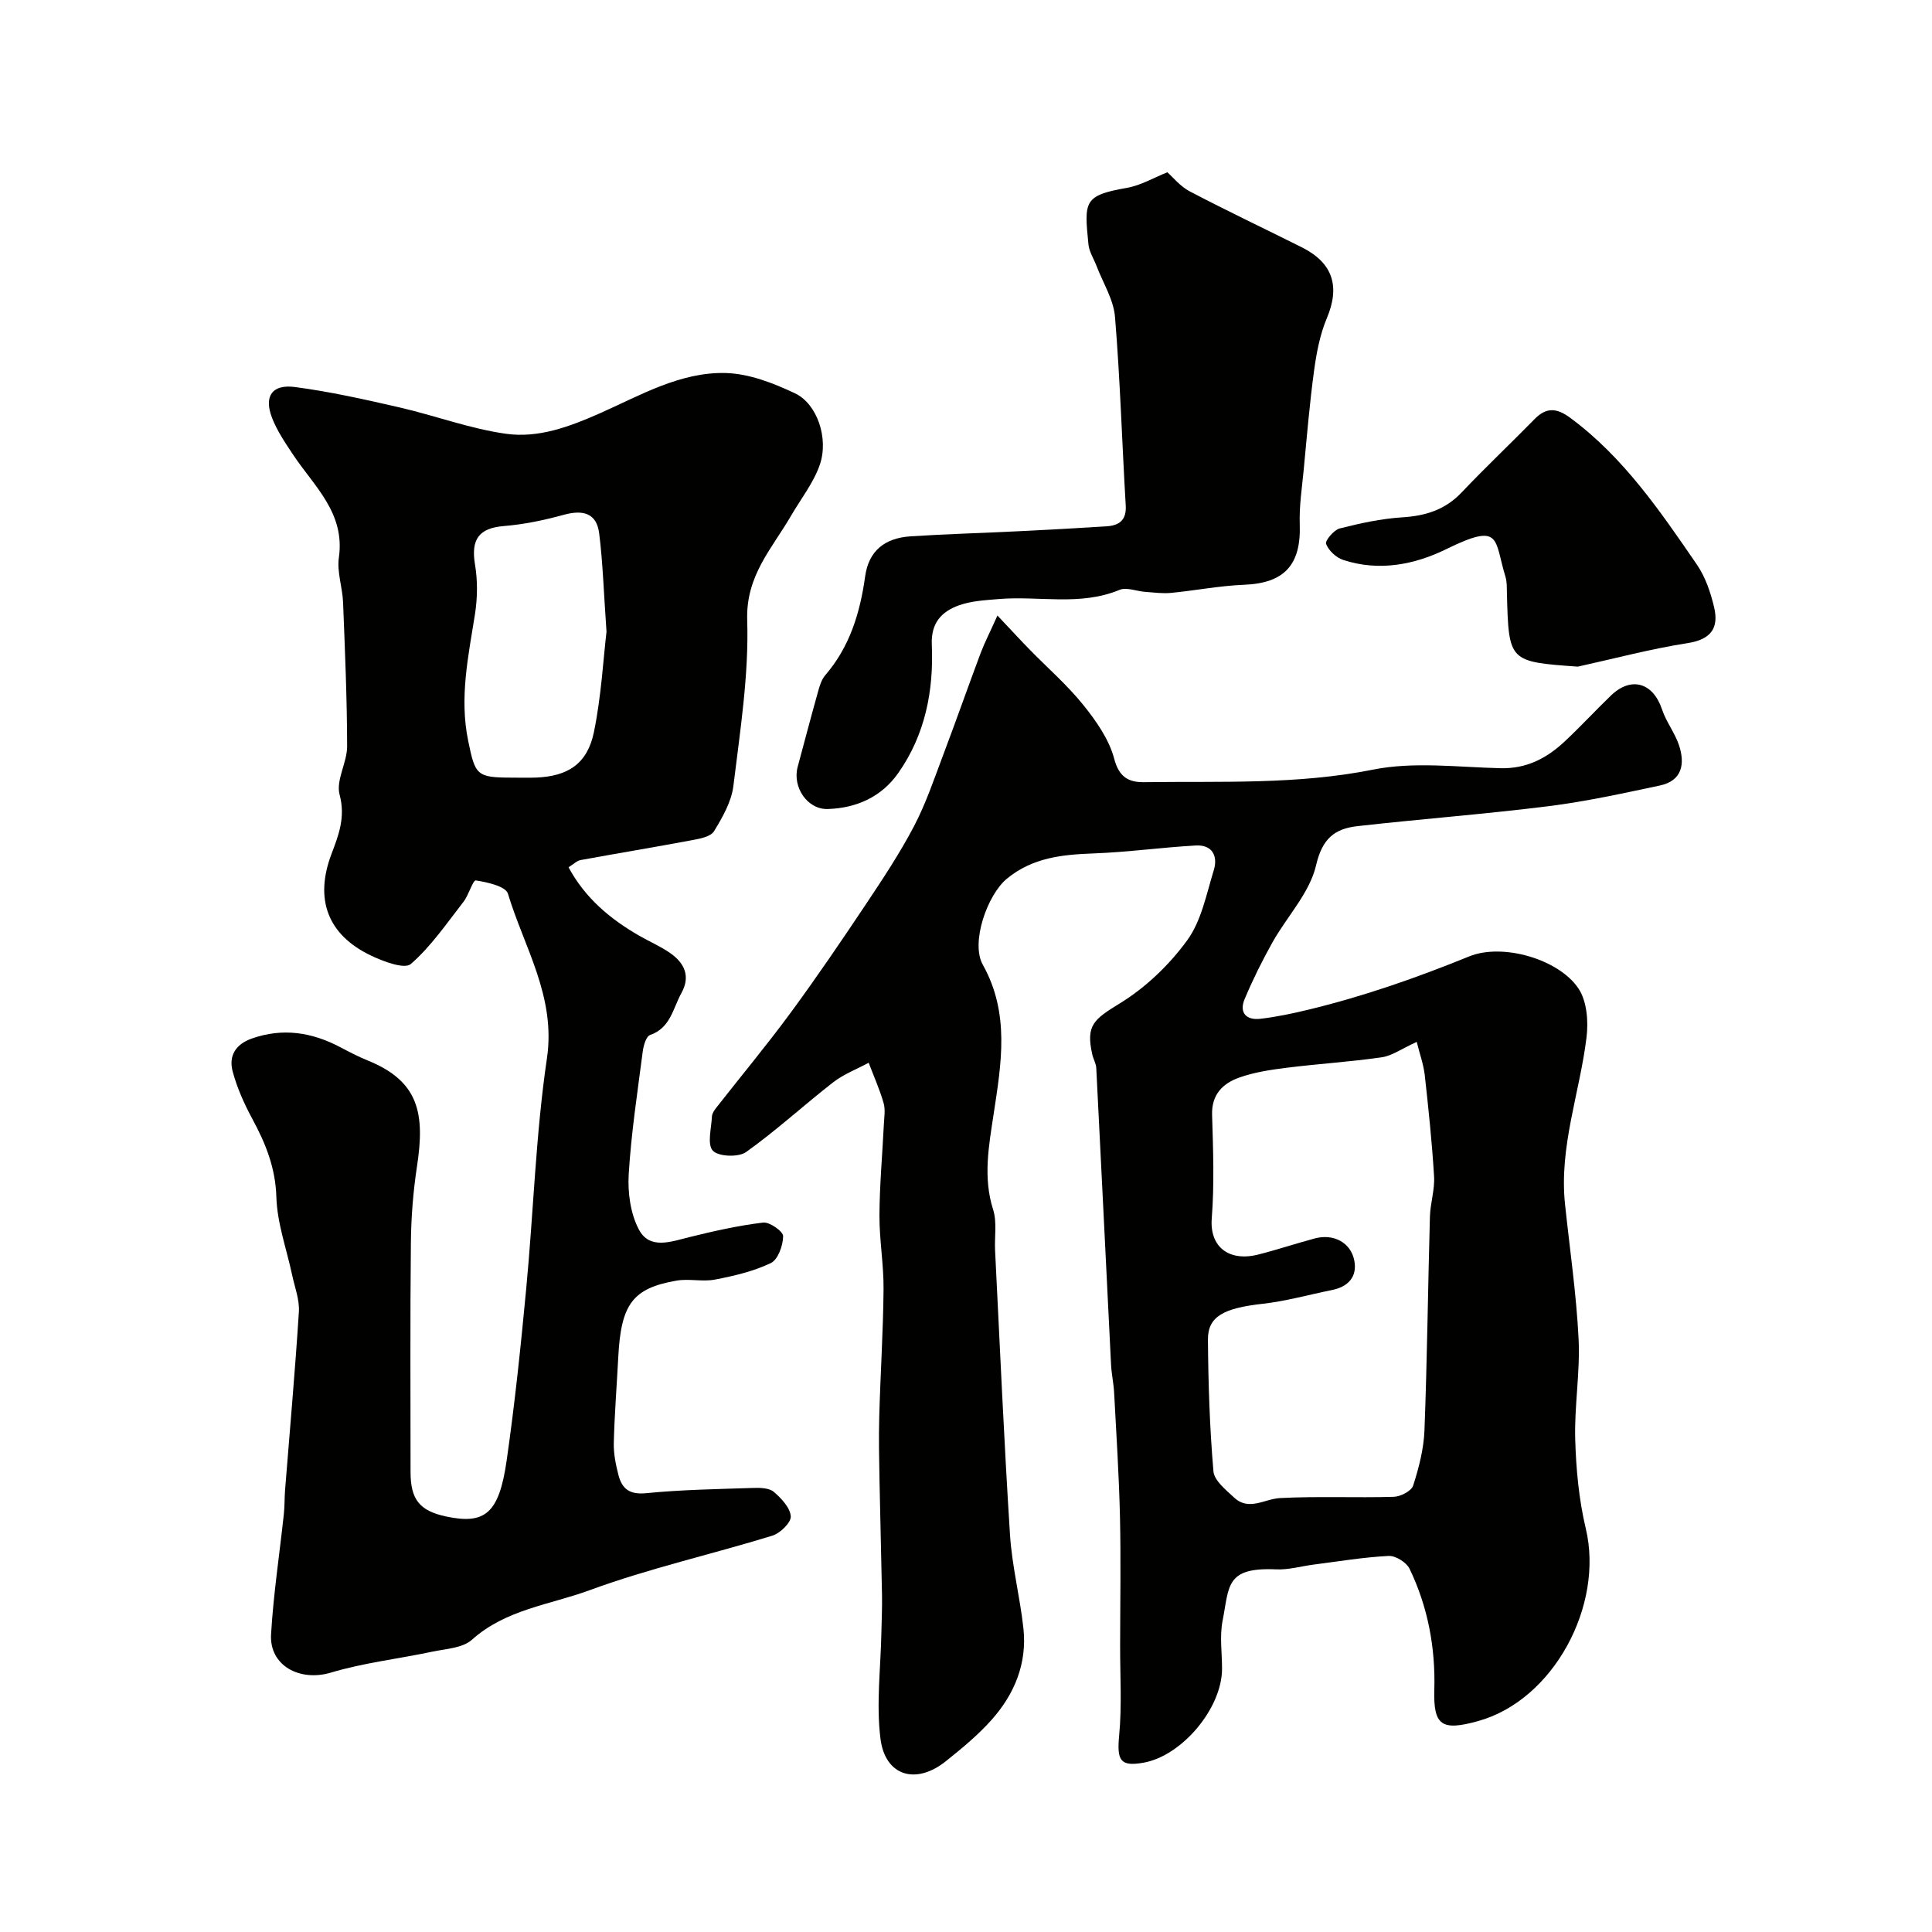
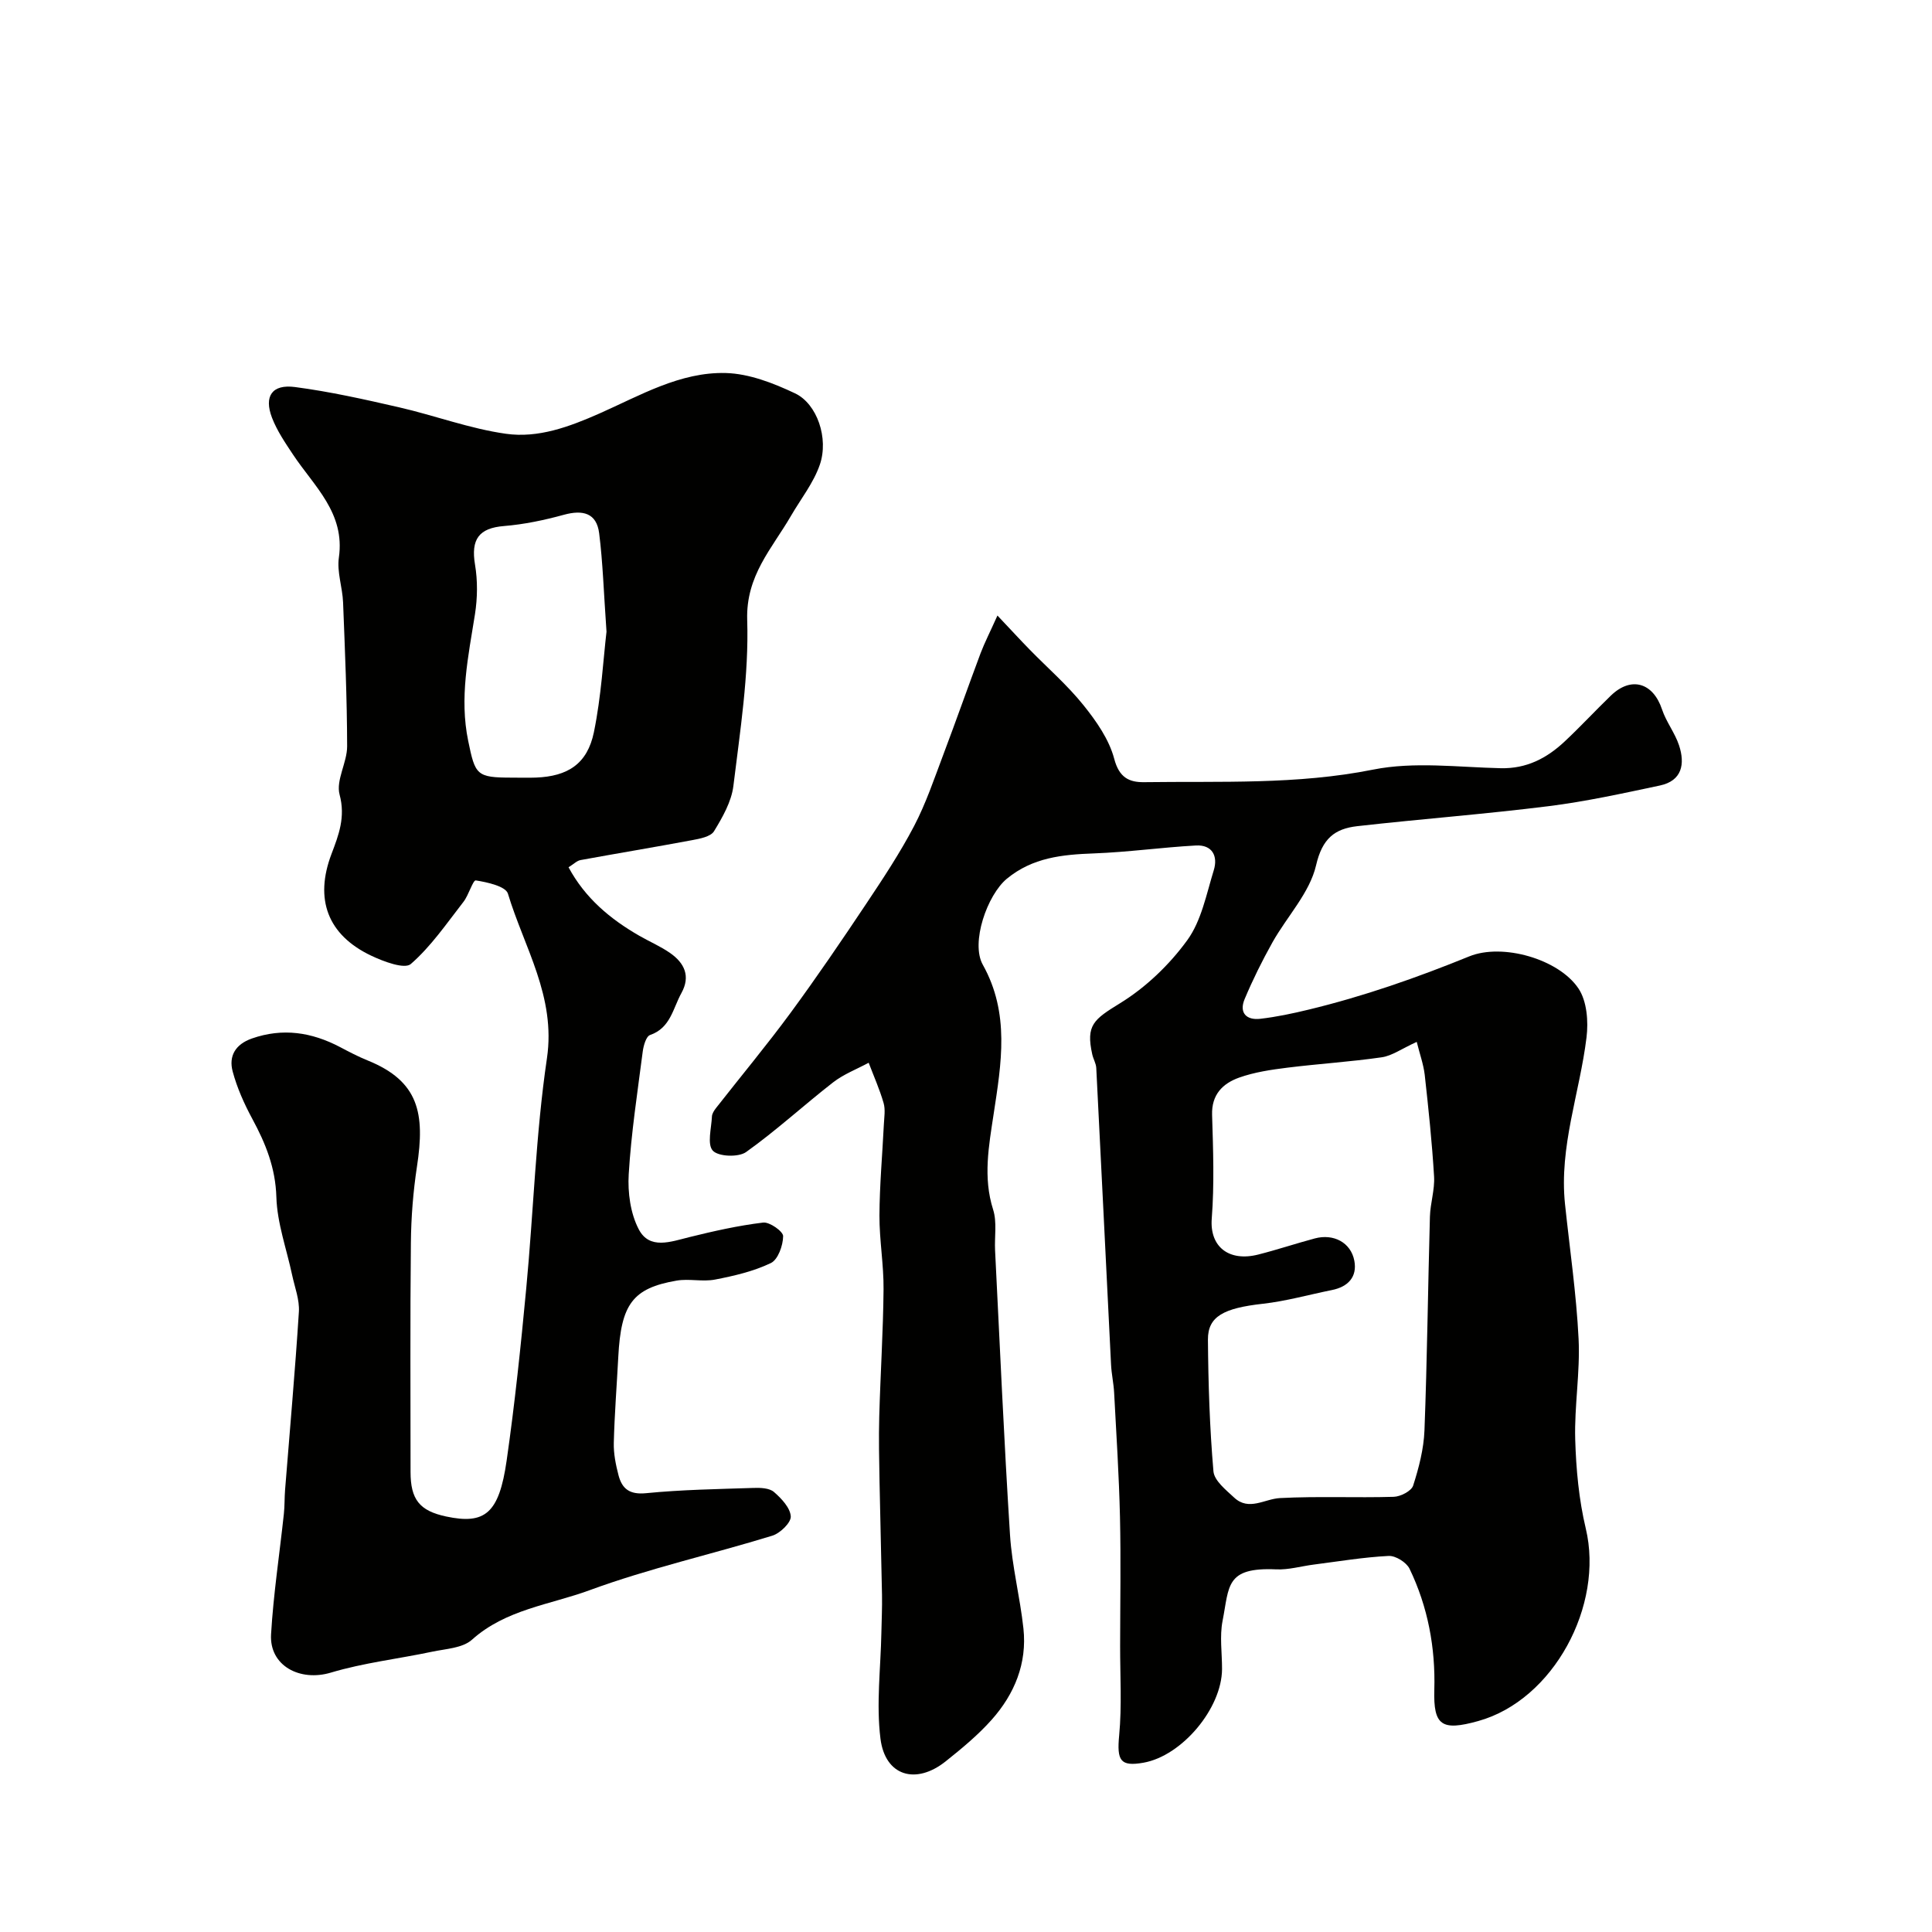
<svg xmlns="http://www.w3.org/2000/svg" enable-background="new 0 0 400 400" viewBox="0 0 400 400">
  <g fill="#010100">
    <path d="m206.51 127.44c2.96 3.13 4.78 5.12 6.67 7.05 3.72 3.81 7.79 7.34 11.11 11.47 2.68 3.33 5.34 7.13 6.4 11.15 1.02 3.87 3.07 4.87 6.18 4.83 15.83-.22 31.63.56 47.42-2.6 8.49-1.7 17.6-.49 26.43-.29 5.35.12 9.53-2.07 13.22-5.53 3.28-3.07 6.34-6.38 9.57-9.5 4.2-4.06 8.75-2.7 10.6 2.87.86 2.58 2.67 4.85 3.52 7.43 1.26 3.82.65 7.33-3.96 8.31-7.64 1.62-15.31 3.31-23.05 4.28-13.17 1.65-26.43 2.65-39.62 4.14-4.65.53-7.24 2.54-8.52 8.1-1.32 5.71-6.03 10.6-9.04 15.97-2.12 3.79-4.06 7.7-5.74 11.7-1.21 2.85.33 4.45 3.24 4.11 3.36-.39 6.7-1.1 10-1.9 11.39-2.75 22.39-6.6 33.25-11.02 6.84-2.79 18.51.52 22.61 6.64 1.76 2.62 2.08 6.83 1.67 10.15-1.41 11.51-5.7 22.64-4.45 34.51.98 9.3 2.35 18.58 2.81 27.9.34 6.9-.89 13.87-.7 20.78.18 6.18.76 12.48 2.19 18.48 3.8 15.89-6.67 35.53-22.29 39.86-7.55 2.1-9.28.94-9.07-6.48.25-8.72-1.33-17.18-5.13-25.06-.64-1.32-2.89-2.73-4.33-2.65-5.19.26-10.35 1.13-15.51 1.79-2.59.33-5.2 1.11-7.76.99-10.54-.47-9.7 3.48-11.11 10.66-.63 3.21-.1 6.64-.11 9.98-.04 8.15-8.3 17.98-16.27 19.39-4.83.85-5.52-.47-5.03-5.65.58-6.13.19-12.35.2-18.54.01-8.89.17-17.78-.03-26.66-.2-8.58-.75-17.16-1.21-25.74-.1-1.96-.55-3.9-.64-5.86-1.03-20.46-2.01-40.93-3.06-61.39-.05-.95-.62-1.86-.83-2.81-1.35-6.08.31-7.24 5.77-10.6 5.33-3.28 10.21-7.96 13.9-13.04 2.93-4.03 3.96-9.53 5.49-14.49.9-2.92-.31-5.31-3.71-5.12-7.05.39-14.08 1.38-21.13 1.64-6.51.24-12.65.84-17.99 5.23-4.08 3.37-7.54 13.27-4.99 17.82 5.63 10.07 3.84 20.43 2.24 30.93-.99 6.55-2.23 13.09-.1 19.78.82 2.59.26 5.6.4 8.42.99 19.63 1.84 39.27 3.09 58.89.41 6.5 2.08 12.91 2.78 19.4.78 7.23-1.85 13.58-6.57 18.89-2.83 3.18-6.18 5.95-9.53 8.62-6.18 4.92-12.53 3.04-13.5-4.7-.9-7.19.05-14.62.19-21.94.05-2.6.18-5.21.13-7.81-.14-7.79-.37-15.58-.51-23.37-.08-4.53-.19-9.07-.06-13.6.24-8.77.81-17.53.89-26.3.05-5.1-.87-10.2-.85-15.3.03-6.27.6-12.53.91-18.8.07-1.5.35-3.1-.05-4.48-.82-2.84-2.04-5.57-3.09-8.34-2.46 1.33-5.17 2.36-7.35 4.05-6.08 4.73-11.77 9.98-18.03 14.44-1.58 1.12-5.74.96-6.89-.29-1.21-1.31-.29-4.64-.18-7.09.03-.59.46-1.24.85-1.74 5.15-6.58 10.5-13 15.45-19.73 5.4-7.35 10.54-14.91 15.6-22.49 3.51-5.26 7.02-10.56 9.95-16.15 2.47-4.72 4.18-9.84 6.07-14.84 2.63-6.96 5.09-13.98 7.7-20.95.82-2.16 1.91-4.28 3.49-7.8zm86.81 88.27c-3.14 1.43-5.11 2.88-7.24 3.19-6.48.94-13.04 1.34-19.54 2.15-3.38.42-6.83.93-10 2.06-3.36 1.2-5.72 3.49-5.59 7.71.22 7.16.48 14.36-.07 21.48-.45 5.84 3.56 8.98 9.63 7.44 3.94-1 7.79-2.29 11.72-3.34 3.85-1.03 7.45.83 8.17 4.62.63 3.35-1.3 5.4-4.64 6.07-4.77.96-9.49 2.3-14.3 2.84-8.05.9-11.4 2.59-11.37 7.42.07 9.1.36 18.21 1.14 27.27.17 1.94 2.59 3.86 4.3 5.45 3.05 2.83 6.27.26 9.48.09 7.83-.41 15.7-.03 23.54-.26 1.42-.04 3.67-1.2 4.03-2.33 1.18-3.68 2.19-7.57 2.34-11.42.56-14.75.72-29.51 1.13-44.27.08-2.77 1.02-5.55.86-8.29-.42-7.04-1.16-14.07-1.94-21.09-.26-2.17-1.03-4.28-1.65-6.79z" />
    <path d="m117.71 179.56c3.44 6.39 8.63 10.72 14.67 14.19 2.12 1.22 4.41 2.19 6.4 3.59 2.92 2.05 4.23 4.77 2.3 8.26-1.76 3.17-2.24 7.22-6.49 8.69-.82.28-1.36 2.2-1.52 3.43-1.09 8.45-2.39 16.89-2.9 25.38-.23 3.79.35 8.12 2.08 11.42 2.23 4.26 6.61 2.57 10.45 1.62 5.05-1.25 10.15-2.4 15.3-3.02 1.33-.16 4.15 1.83 4.14 2.81-.02 1.93-1.06 4.86-2.54 5.57-3.58 1.72-7.62 2.66-11.56 3.42-2.57.5-5.38-.23-7.97.22-9.09 1.57-11.49 4.87-12.06 15.77-.31 5.93-.78 11.86-.93 17.8-.06 2.24.41 4.55.98 6.74.74 2.81 2.31 4.03 5.69 3.7 7.39-.73 14.85-.85 22.29-1.09 1.42-.05 3.24.02 4.19.83 1.55 1.34 3.38 3.28 3.49 5.06.08 1.29-2.2 3.5-3.83 4-12.58 3.87-25.51 6.76-37.83 11.29-8.19 3.01-17.35 3.96-24.35 10.25-1.94 1.74-5.42 1.88-8.25 2.48-6.99 1.48-14.16 2.29-20.97 4.33-6.38 1.91-12.75-1.41-12.37-7.94.49-8.33 1.76-16.62 2.65-24.92.18-1.64.12-3.31.25-4.96.97-12.29 2.08-24.58 2.86-36.88.16-2.5-.86-5.09-1.4-7.63-1.14-5.38-3.1-10.72-3.26-16.12-.18-6.06-2.22-11.1-4.98-16.2-1.68-3.11-3.16-6.42-4.07-9.82-.85-3.18.56-5.62 3.98-6.82 6.4-2.24 12.39-1.3 18.24 1.77 1.88.99 3.78 1.99 5.74 2.78 10.63 4.31 11.88 10.99 10.2 21.95-.79 5.2-1.21 10.49-1.26 15.75-.17 15.82-.07 31.66-.07 47.49 0 5.71 1.87 8.05 7.35 9.22 8.06 1.72 10.97-.62 12.54-11.54 1.7-11.84 2.94-23.75 4.06-35.66 1.51-15.89 1.96-31.91 4.29-47.67 1.88-12.78-4.72-22.93-8.08-34.08-.46-1.52-4.27-2.37-6.65-2.74-.59-.09-1.47 3.04-2.55 4.43-3.47 4.45-6.71 9.23-10.91 12.88-1.29 1.12-5.62-.51-8.16-1.71-9.08-4.3-11.81-11.72-8.26-21.07 1.49-3.93 2.93-7.63 1.68-12.29-.8-2.97 1.56-6.64 1.56-10-.02-9.93-.45-19.87-.84-29.8-.12-3.11-1.3-6.29-.87-9.28 1.33-9.26-5.13-14.75-9.49-21.32-1.62-2.44-3.31-4.92-4.35-7.62-1.71-4.45-.01-6.99 4.74-6.37 7.25.95 14.43 2.56 21.57 4.2 7.41 1.7 14.65 4.43 22.13 5.48 6.68.94 13.1-1.44 19.39-4.22 8.38-3.71 16.67-8.61 26.12-8.36 4.83.13 9.85 2.09 14.32 4.2 4.59 2.16 7.02 9.32 5.15 14.77-1.3 3.78-3.94 7.09-5.98 10.61-3.93 6.77-9.35 12.36-9.06 21.55.36 11.42-1.47 22.94-2.86 34.36-.4 3.26-2.25 6.49-4.01 9.38-.69 1.13-2.94 1.55-4.56 1.85-7.68 1.44-15.39 2.71-23.08 4.12-.75.14-1.39.81-2.48 1.49zm7.86-48.77c-.58-8.25-.76-14.35-1.52-20.38-.53-4.23-3.41-4.9-7.31-3.83-4.04 1.11-8.22 1.99-12.39 2.33-5.19.42-6.89 2.73-6 8.01.56 3.32.51 6.89-.01 10.23-1.38 8.72-3.26 17.31-1.4 26.27 1.45 7.03 1.69 7.58 9.03 7.58 1.66 0 3.33.05 4.99-.01 6.6-.26 10.64-2.83 12-9.39 1.54-7.5 1.95-15.24 2.61-20.81z" />
-     <path d="m241.69 35.67c1.13.99 2.66 2.92 4.65 3.96 7.65 4.01 15.45 7.7 23.18 11.57 6.49 3.25 7.95 8.12 5.18 14.7-1.42 3.38-2.13 7.14-2.63 10.79-.93 6.83-1.5 13.7-2.15 20.56-.36 3.76-.95 7.54-.82 11.29.3 8.43-3.2 12.2-11.51 12.53-5.05.2-10.07 1.19-15.12 1.68-1.77.17-3.58-.08-5.36-.21-1.8-.13-3.87-1.02-5.33-.41-8.19 3.4-16.71 1.19-25.03 1.9-2.76.23-5.63.38-8.19 1.29-3.59 1.28-5.84 3.63-5.64 8.17.41 9.47-1.35 18.59-6.93 26.54-3.5 4.98-8.66 7.27-14.59 7.47-4.24.14-7.38-4.54-6.25-8.73 1.39-5.15 2.74-10.31 4.18-15.44.34-1.23.72-2.59 1.52-3.52 5.09-5.91 7.21-12.89 8.27-20.48.73-5.27 4.04-7.94 9.42-8.29 7.41-.48 14.84-.68 22.26-1.05 6.1-.3 12.19-.63 18.28-1.02 2.62-.17 4.18-1.25 3.99-4.33-.77-13-1.15-26.04-2.22-39.02-.29-3.58-2.47-7.01-3.8-10.5-.57-1.51-1.55-2.98-1.7-4.53-.88-8.88-1.03-10.13 7.94-11.69 2.88-.5 5.6-2.12 8.4-3.23z" />
-     <path d="m326.67 138.02c-14.31-1.02-14.3-1.02-14.68-15.17-.03-1.15.03-2.36-.3-3.44-2.39-7.79-.73-11.37-12.25-5.72-6.63 3.25-13.98 4.67-21.37 2.23-1.44-.48-3-1.94-3.52-3.31-.25-.66 1.61-2.89 2.82-3.2 4.24-1.08 8.58-2.02 12.93-2.3 4.82-.3 8.88-1.54 12.3-5.14 4.92-5.19 10.13-10.11 15.14-15.22 2.45-2.5 4.61-2.27 7.35-.25 11.05 8.16 18.62 19.31 26.23 30.39 1.77 2.58 2.86 5.8 3.58 8.89.98 4.2-.62 6.6-5.43 7.36-7.67 1.19-15.21 3.21-22.8 4.88z" />
  </g>
</svg>